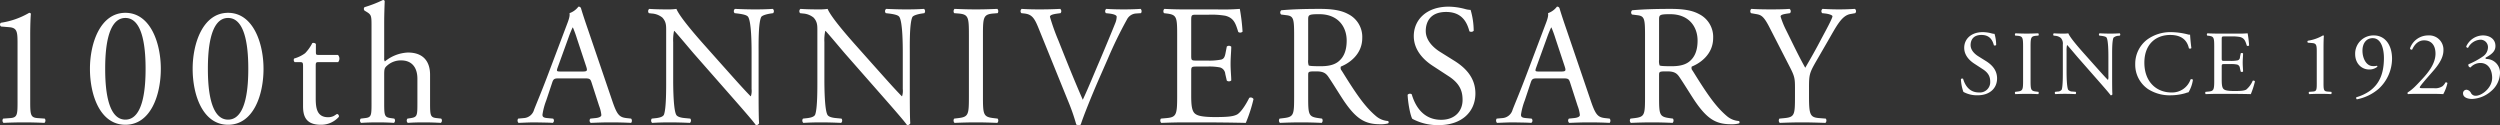
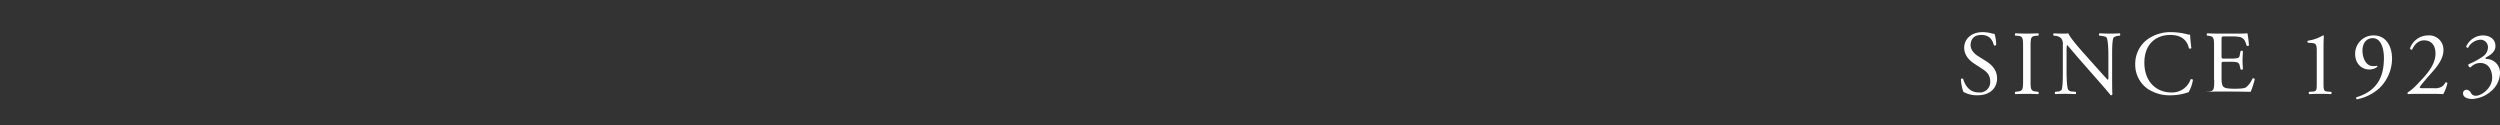
<svg xmlns="http://www.w3.org/2000/svg" id="logo_100th_text.svg" width="876.32" height="43.844" viewBox="0 0 876.32 43.844">
  <rect x="0" y="0" width="876.32" height="43.844" fill="#333333" stroke="none" />
  <defs>
    <style>
      .cls-1 {
        fill: #fff;
        fill-rule: evenodd;
      }
    </style>
  </defs>
-   <path id="_100th_ANNIVERSARY" data-name="100th ANNIVERSARY" class="cls-1" d="M1354.49,115.729c0,4.62-.06,5.64-2.58,5.82l-2.46.18a1.1,1.1,0,0,0,.12,1.5c2.34-.12,5.04-0.18,7.2-0.18,2.1,0,4.8.06,7.14,0.18a1.1,1.1,0,0,0,.12-1.5l-2.52-.18c-2.46-.18-2.58-1.2-2.58-5.82V92.45c0-3.42.12-6.42,0.24-7.5a0.738,0.738,0,0,0-.6-0.3,27.674,27.674,0,0,1-9.9,3.48,0.786,0.786,0,0,0,.06,1.32l2.88,0.24c2.7,0.24,2.88,1.56,2.88,5.64v20.4Zm37.8-31.079c-8.76,0-12.42,10.56-12.42,19.619,0,9.42,3.66,19.62,12.42,19.62s12.42-10.2,12.42-19.62C1404.71,95.21,1401.05,84.65,1392.29,84.65Zm0,1.8c6.6,0,7.08,12.179,7.08,17.819s-0.48,17.82-7.08,17.82-7.08-12.18-7.08-17.82S1385.69,86.45,1392.29,86.45Zm36-1.8c-8.76,0-12.42,10.56-12.42,19.619,0,9.42,3.66,19.62,12.42,19.62s12.42-10.2,12.42-19.62C1440.71,95.21,1437.05,84.65,1428.29,84.65Zm0,1.8c6.6,0,7.08,12.179,7.08,17.819s-0.48,17.82-7.08,17.82-7.08-12.18-7.08-17.82S1421.69,86.45,1428.29,86.45Zm38.58,15.479a1.917,1.917,0,0,0-.06-2.52h-6.66c-1.02,0-1.08-.06-1.08-1.14v-2.7a1.137,1.137,0,0,0-1.26-.3,14.852,14.852,0,0,1-2.52,3.54,11.915,11.915,0,0,1-3.84,1.859,1,1,0,0,0,.18,1.26h1.68c1.2,0,1.26.12,1.26,1.74v13.74c0,3.6,1.08,6.48,6.24,6.48a8.308,8.308,0,0,0,6.3-2.76,0.8,0.8,0,0,0-.6-1.02c-0.18,0-.96.66-1.5,0.84a4.581,4.581,0,0,1-1.62.3c-3.96,0-4.38-3.18-4.38-6.66v-11.22c0-1.26.06-1.44,1.08-1.44h6.78Zm11.7,14.4c0,4.32-.06,4.98-2.28,5.22l-1.5.18a1.05,1.05,0,0,0,.12,1.5c1.92-.12,3.72-0.18,5.88-0.18,2.1,0,3.84.06,5.64,0.18a1.054,1.054,0,0,0,.12-1.5l-1.26-.18c-2.16-.3-2.28-0.9-2.28-5.22v-10.08c0-2.1.18-2.4,1.26-3.3a7.182,7.182,0,0,1,4.68-1.62c3.84,0,5.7,2.58,5.7,6.42v8.58c0,4.32-.06,4.86-2.28,5.22l-1.2.18a1.05,1.05,0,0,0,.12,1.5c1.62-.12,3.42-0.18,5.58-0.18,2.1,0,3.84.06,6,.18a1.05,1.05,0,0,0,.12-1.5l-1.62-.18c-2.16-.24-2.28-0.9-2.28-5.22v-10.02c0-4.2-2.04-7.739-7.74-7.739a13.629,13.629,0,0,0-8.1,3.119,1.678,1.678,0,0,1-.24-1.14V87.95c0-2.64.12-5.64,0.18-7.44a0.66,0.66,0,0,0-.6-0.36,42.582,42.582,0,0,1-6.48,2.52,0.912,0.912,0,0,0,0,1.2l0.6,0.36c1.8,1.08,1.86,1.44,1.86,4.98v27.119Zm79.78,0.96a12.3,12.3,0,0,1,.78,3.18c0,0.6-.84.96-2.1,1.08l-1.74.18a1.006,1.006,0,0,0,.12,1.5c1.74-.06,4.02-0.18,6.9-0.18,2.7,0,4.8.06,7.26,0.18a1.176,1.176,0,0,0,0-1.5l-1.62-.18c-2.58-.3-3.36-1.2-5.1-6.36l-8.22-24.119c-0.9-2.64-1.86-5.4-2.64-8.04a0.85,0.85,0,0,0-.9-0.54,6.728,6.728,0,0,1-3.12,2.28c0.18,0.96-.18,2.1-1.02,4.26l-6.12,16.2c-2.52,6.72-4.2,10.62-5.28,13.38a3.989,3.989,0,0,1-3.6,2.94l-1.98.18a1.18,1.18,0,0,0,.12,1.5c1.62-.06,3.78-0.18,5.76-0.18,2.82,0.06,4.68.06,6.24,0.18a0.965,0.965,0,0,0,.12-1.5l-1.98-.18c-1.44-.12-1.74-0.48-1.74-1.2a22.937,22.937,0,0,1,1.32-4.98l2.1-6.3c0.42-1.26.78-1.44,2.28-1.44h9.06c1.8,0,2.04.18,2.46,1.5ZM1547.61,93.35a36.568,36.568,0,0,1,1.44-3.54h0.12a39.532,39.532,0,0,1,1.38,3.78l3.24,9.779c0.54,1.62.42,1.86-1.32,1.86h-7.38c-1.68,0-1.74-.06-1.26-1.44Zm66.64,5.16c0-2.76-.12-10.2.9-12.359,0.24-.48,1.44-0.96,3.36-1.26l0.84-.12a1.054,1.054,0,0,0-.12-1.5c-2.04.12-3.6,0.18-6.18,0.18-2.28,0-4.32-.06-7.08-0.18a1,1,0,0,0-.12,1.5l1.02,0.12c2.4,0.3,3.36.66,3.72,1.2,1.14,1.8,1.2,9.6,1.2,12.42v12.84a6.051,6.051,0,0,1-.24,2.52h-0.12c-2.82-2.88-5.76-6.24-9.9-10.86l-5.82-6.539c-1.98-2.22-9.06-10.14-10.26-13.2a19.4,19.4,0,0,1-2.76.18c-1.08,0-4.26,0-6.78-.18a1.049,1.049,0,0,0-.12,1.5l1.02,0.12a6.509,6.509,0,0,1,3.72,1.44c1.26,1.38,1.32,2.64,1.32,4.32v17.339c0,2.88.06,10.2-.78,12.36-0.3.66-1.26,1.02-2.64,1.2l-1.62.18a1.112,1.112,0,0,0,.12,1.5c2.1-.12,3.72-0.18,6.24-0.18,2.22,0,4.32.06,7.02,0.18a1.1,1.1,0,0,0,.12-1.5l-1.86-.18c-1.5-.12-2.7-0.48-3.06-1.14-1.02-1.8-1.08-9.6-1.08-12.42V94.91a15.245,15.245,0,0,1,.3-3.9h0.12c1.26,1.32,5.34,6.24,6.96,8.1l13.92,15.84c5.22,5.94,6.96,8.04,7.68,9.059a1.081,1.081,0,0,0,1.14-.659c-0.18-1.56-.18-8.7-0.18-10.5V98.51Zm53,0c0-2.76-.12-10.2.9-12.359,0.24-.48,1.44-0.96,3.36-1.26l0.84-.12a1.054,1.054,0,0,0-.12-1.5c-2.04.12-3.6,0.18-6.18,0.18-2.28,0-4.32-.06-7.08-0.18a1,1,0,0,0-.12,1.5l1.02,0.12c2.4,0.3,3.36.66,3.72,1.2,1.14,1.8,1.2,9.6,1.2,12.42v12.84a6.051,6.051,0,0,1-.24,2.52h-0.12c-2.82-2.88-5.76-6.24-9.9-10.86l-5.82-6.539c-1.98-2.22-9.06-10.14-10.26-13.2a19.4,19.4,0,0,1-2.76.18c-1.08,0-4.26,0-6.78-.18a1.049,1.049,0,0,0-.12,1.5l1.02,0.12a6.509,6.509,0,0,1,3.72,1.44c1.26,1.38,1.32,2.64,1.32,4.32v17.339c0,2.88.06,10.2-.78,12.36-0.3.66-1.26,1.02-2.64,1.2l-1.62.18a1.112,1.112,0,0,0,.12,1.5c2.1-.12,3.72-0.18,6.24-0.18,2.22,0,4.32.06,7.02,0.18a1.1,1.1,0,0,0,.12-1.5l-1.86-.18c-1.5-.12-2.7-0.48-3.06-1.14-1.02-1.8-1.08-9.6-1.08-12.42V94.91a15.245,15.245,0,0,1,.3-3.9h0.12c1.26,1.32,5.34,6.24,6.96,8.1l13.92,15.84c5.22,5.94,6.96,8.04,7.68,9.059a1.081,1.081,0,0,0,1.14-.659c-0.18-1.56-.18-8.7-0.18-10.5V98.51Zm20.72,15.42c0,6.36-.12,7.2-3.66,7.62l-1.5.18a1.165,1.165,0,0,0,.12,1.5c3-.12,5.04-0.18,7.56-0.18,2.4,0,4.44.06,7.44,0.18a1.18,1.18,0,0,0,.12-1.5l-1.5-.18c-3.54-.42-3.66-1.26-3.66-7.62V92.57c0-6.36.12-7.38,3.66-7.68l1.5-.12a1.18,1.18,0,0,0-.12-1.5c-3,.12-5.04.18-7.44,0.18-2.52,0-4.56-.06-7.56-0.18a1.18,1.18,0,0,0-.12,1.5l1.5,0.12c3.54,0.3,3.66,1.32,3.66,7.68v21.359Zm34.88,1.92a69.91,69.91,0,0,1,2.76,7.98,2.426,2.426,0,0,0,.9.179,1.217,1.217,0,0,0,.66-0.179c1.02-3.18,3.84-10.14,6.24-15.66l3.24-7.38a144.811,144.811,0,0,1,6.72-13.8,3.833,3.833,0,0,1,3.12-2.1l1.8-.12a1.18,1.18,0,0,0-.12-1.5c-1.98.12-3.84,0.18-5.82,0.18-2.28,0-4.56-.06-6.24-0.18a1.049,1.049,0,0,0-.12,1.5l1.08,0.12c2.1,0.24,2.7.72,2.7,1.14a6.378,6.378,0,0,1-.54,2.34c-1.02,2.58-3.84,9.36-5.58,13.439-1.38,3.18-3.9,9.36-5.76,13.32-3-6.84-5.76-13.74-8.52-20.7a75.145,75.145,0,0,1-3-8.4c0.06-.48.54-0.84,2.82-1.14l0.9-.12a1.049,1.049,0,0,0-.12-1.5c-2.52.12-4.62,0.18-7.26,0.18-2.58,0-4.5-.06-6.24-0.18a1.006,1.006,0,0,0-.12,1.5l1.08,0.12c2.58,0.3,3.48,1.56,4.86,4.92Zm38.12-1.8c0,6.3-.3,7.2-3.72,7.5l-1.98.18a1.165,1.165,0,0,0,.12,1.5c3.54-.12,5.58-0.18,8.16-0.18h5.4c5.34,0,10.68.06,16.08,0.18a52.286,52.286,0,0,0,2.7-8.34,1.1,1.1,0,0,0-1.5-.42c-1.56,3.12-3.18,5.22-4.26,5.82-1.32.66-3.06,0.9-7.68,0.9-5.28,0-6.54-.66-7.26-1.38-0.96-1.02-1.14-3.06-1.14-6.24v-8.46c0-1.56.18-1.62,1.98-1.62h3.48a20.069,20.069,0,0,1,4.62.3,2.565,2.565,0,0,1,1.86,2.28l0.54,2.34a1.186,1.186,0,0,0,1.56-.06c0-1.32-.24-3.6-0.24-5.76,0-2.28.24-4.619,0.24-6.059a1.186,1.186,0,0,0-1.56-.06l-0.48,2.46c-0.3,1.5-.72,1.859-1.44,2.1a22.256,22.256,0,0,1-5.1.36h-3.48c-1.8,0-1.98,0-1.98-1.679v-12c0-2.28,0-2.4,1.8-2.4h4.32a28.644,28.644,0,0,1,5.82.36c3.12,0.78,3.66,2.88,4.56,5.7a1.18,1.18,0,0,0,1.5-.12,67.408,67.408,0,0,0-.96-7.98,80.579,80.579,0,0,1-8.1.18h-11.28c-2.46,0-4.5-.06-7.08-0.18a1.18,1.18,0,0,0-.12,1.5l0.96,0.12c3.54,0.42,3.66,1.32,3.66,7.56v21.6Zm41,0c0,6.3-.12,7.08-3.6,7.5l-1.5.18a1.156,1.156,0,0,0,.12,1.5c2.82-.12,4.98-0.18,7.5-0.18,2.4,0,4.44.06,7.14,0.18a1.173,1.173,0,0,0,.12-1.5l-1.26-.18c-3.48-.48-3.6-1.2-3.6-7.5v-7.56c0-1.26.12-1.32,2.82-1.32,2.4,0,3.36.6,4.26,1.92,1.86,2.7,4.32,6.84,5.88,9.06,4.26,6.06,7.32,7.56,12.42,7.56a9.339,9.339,0,0,0,2.64-.3,0.5,0.5,0,0,0-.06-0.84,7.181,7.181,0,0,1-4.14-1.68c-4.08-3.42-7.26-8.22-12.06-15.96a1.371,1.371,0,0,1-.3-1.44c3-1.2,7.5-4.32,7.5-10.019a8.94,8.94,0,0,0-4.98-8.4c-2.76-1.5-6.3-1.8-10.02-1.8-5.88,0-10.02.18-13.38,0.48a1,1,0,0,0-.06,1.5l1.92,0.24c2.46,0.3,2.64,1.32,2.64,7.02v21.539Zm4.92-27c0-1.68.18-1.92,3.9-1.92,6.66,0,9.6,4.5,9.6,9.24,0,4.08-1.38,6.179-3,7.439-1.74,1.32-4.02,1.56-6.18,1.56-3.06,0-3.96-.12-4.14-0.3a4.725,4.725,0,0,1-.18-1.98V87.05Zm58.62,25.859c0-5.7-3.72-9.18-7.5-11.52l-4.8-3c-2.22-1.38-5.1-3.9-5.1-7.38,0-2.76,1.26-6.66,7.14-6.66,5.76,0,7.38,3.9,8.16,6.78a1.189,1.189,0,0,0,1.5-.18,26.243,26.243,0,0,0-1.08-7.32,8.067,8.067,0,0,1-2.1-.36,23.192,23.192,0,0,0-5.58-.78c-7.8,0-12.24,4.62-12.24,10.32,0,4.92,3.48,8.339,6.48,10.319l5.7,3.72c4.38,2.82,4.92,5.76,4.92,8.4,0,3.6-2.46,6.9-7.5,6.9-6.96,0-9.42-5.88-10.32-8.94a1.055,1.055,0,0,0-1.44.18c0.12,2.82.9,7.08,1.62,8.4a18.73,18.73,0,0,0,9.36,2.219C1860.53,124.008,1865.51,119.509,1865.51,112.909Zm35.84,4.38a12.3,12.3,0,0,1,.78,3.18c0,0.6-.84.96-2.1,1.08l-1.74.18a1.006,1.006,0,0,0,.12,1.5c1.74-.06,4.02-0.18,6.9-0.18,2.7,0,4.8.06,7.26,0.18a1.176,1.176,0,0,0,0-1.5l-1.62-.18c-2.58-.3-3.36-1.2-5.1-6.36l-8.22-24.119c-0.9-2.64-1.86-5.4-2.64-8.04a0.85,0.85,0,0,0-.9-0.54,6.728,6.728,0,0,1-3.12,2.28c0.18,0.96-.18,2.1-1.02,4.26l-6.12,16.2c-2.52,6.72-4.2,10.62-5.28,13.38a3.989,3.989,0,0,1-3.6,2.94l-1.98.18a1.18,1.18,0,0,0,.12,1.5c1.62-.06,3.78-0.18,5.76-0.18,2.82,0.06,4.68.06,6.24,0.18a0.965,0.965,0,0,0,.12-1.5l-1.98-.18c-1.44-.12-1.74-0.48-1.74-1.2a22.937,22.937,0,0,1,1.32-4.98l2.1-6.3c0.42-1.26.78-1.44,2.28-1.44h9.06c1.8,0,2.04.18,2.46,1.5ZM1890.61,93.35a36.568,36.568,0,0,1,1.44-3.54h0.12a39.532,39.532,0,0,1,1.38,3.78l3.24,9.779c0.54,1.62.42,1.86-1.32,1.86h-7.38c-1.68,0-1.74-.06-1.26-1.44Zm34.36,20.7c0,6.3-.12,7.08-3.6,7.5l-1.5.18a1.156,1.156,0,0,0,.12,1.5c2.82-.12,4.98-0.18,7.5-0.18,2.4,0,4.44.06,7.14,0.18a1.173,1.173,0,0,0,.12-1.5l-1.26-.18c-3.48-.48-3.6-1.2-3.6-7.5v-7.56c0-1.26.12-1.32,2.82-1.32,2.4,0,3.36.6,4.26,1.92,1.86,2.7,4.32,6.84,5.88,9.06,4.26,6.06,7.32,7.56,12.42,7.56a9.339,9.339,0,0,0,2.64-.3,0.5,0.5,0,0,0-.06-0.84,7.181,7.181,0,0,1-4.14-1.68c-4.08-3.42-7.26-8.22-12.06-15.96a1.371,1.371,0,0,1-.3-1.44c3-1.2,7.5-4.32,7.5-10.019a8.94,8.94,0,0,0-4.98-8.4c-2.76-1.5-6.3-1.8-10.02-1.8-5.88,0-10.02.18-13.38,0.48a1,1,0,0,0-.06,1.5l1.92,0.24c2.46,0.3,2.64,1.32,2.64,7.02v21.539Zm4.92-27c0-1.68.18-1.92,3.9-1.92,6.66,0,9.6,4.5,9.6,9.24,0,4.08-1.38,6.179-3,7.439-1.74,1.32-4.02,1.56-6.18,1.56-3.06,0-3.96-.12-4.14-0.3a4.725,4.725,0,0,1-.18-1.98V87.05Zm52.56,23.759c0-4.62.18-5.16,2.82-9.72l3.78-6.539c3-5.16,4.8-8.94,7.92-9.48l1.68-.3a1.006,1.006,0,0,0-.12-1.5c-2.04.12-3.72,0.18-5.58,0.18s-3.6-.06-5.76-0.18a1,1,0,0,0-.12,1.5l1.08,0.12c1.44,0.18,2.52.6,2.52,0.96,0,0.72-2.22,4.8-3.9,7.92-1.8,3.48-3.78,6.959-5.64,10.139-2.34-4.14-4.56-8.879-6.78-13.319a29.752,29.752,0,0,1-1.86-4.62c0-.48.42-0.78,2.52-1.08l0.78-.12a1,1,0,0,0-.18-1.5c-1.5.12-3.66,0.18-6.42,0.18-2.88,0-5.04-.06-6.96-0.18a1.1,1.1,0,0,0-.12,1.5l1.68,0.3c1.8,0.3,2.7.6,4.74,4.56l7.08,13.8c1.74,3.36,1.92,4.14,1.92,7.44v3.06c0,6.42-.12,7.26-3.6,7.62l-1.86.18a1.165,1.165,0,0,0,.12,1.5c3.18-.12,5.34-0.18,7.86-0.18,2.4,0,4.44.06,8.16,0.18a1.165,1.165,0,0,0,.12-1.5l-2.28-.18c-3.24-.24-3.6-1.2-3.6-7.62v-3.12Z" transform="translate(-1348.34 -80.156)" />
-   <path id="SINCE_1923" data-name="SINCE 1923" class="cls-1" d="M2048.37,107.641c0-3.04-1.98-4.9-4-6.144l-2.56-1.6c-1.18-.736-2.72-2.08-2.72-3.936,0-1.472.68-3.552,3.81-3.552,3.07,0,3.94,2.08,4.35,3.616a0.633,0.633,0,0,0,.8-0.1,13.944,13.944,0,0,0-.57-3.9,4.235,4.235,0,0,1-1.12-.192,12.4,12.4,0,0,0-2.98-.416c-4.16,0-6.53,2.464-6.53,5.5,0,2.624,1.86,4.447,3.46,5.5l3.04,1.984c2.34,1.5,2.62,3.072,2.62,4.48a3.633,3.633,0,0,1-4,3.68c-3.71,0-5.02-3.136-5.5-4.768a0.565,0.565,0,0,0-.77.1,14.757,14.757,0,0,0,.87,4.48,9.946,9.946,0,0,0,4.99,1.183C2045.72,113.56,2048.37,111.161,2048.37,107.641Zm9.12,0.544c0,3.392-.07,3.84-1.96,4.064l-0.8.1a0.627,0.627,0,0,0,.07.8c1.6-.064,2.69-0.1,4.03-0.1,1.28,0,2.37.032,3.97,0.1a0.634,0.634,0,0,0,.06-0.8l-0.8-.1c-1.89-.224-1.95-0.672-1.95-4.064V96.794c0-3.392.06-3.936,1.95-4.1l0.8-.064a0.634,0.634,0,0,0-.06-0.8c-1.6.064-2.69,0.1-3.97,0.1-1.34,0-2.43-.032-4.03-0.1a0.635,0.635,0,0,0-.07.8l0.8,0.064c1.89,0.16,1.96.7,1.96,4.1v11.391Zm31.21-8.224c0-1.472-.06-5.44.48-6.591a2.82,2.82,0,0,1,1.79-.672l0.45-.064a0.569,0.569,0,0,0-.06-0.8c-1.09.064-1.92,0.1-3.3,0.1-1.21,0-2.3-.032-3.77-0.1a0.532,0.532,0,0,0-.07.8l0.55,0.064c1.28,0.16,1.79.352,1.98,0.64,0.61,0.96.64,5.12,0.64,6.624v6.847a3.181,3.181,0,0,1-.13,1.344h-0.06c-1.51-1.536-3.07-3.328-5.28-5.792l-3.11-3.487c-1.05-1.184-4.83-5.408-5.47-7.039a10.267,10.267,0,0,1-1.47.1c-0.58,0-2.27,0-3.62-.1a0.566,0.566,0,0,0-.06.8l0.54,0.064a3.49,3.49,0,0,1,1.99.768,2.939,2.939,0,0,1,.7,2.3v9.247c0,1.536.03,5.44-.41,6.592a1.732,1.732,0,0,1-1.41.64l-0.87.1a0.589,0.589,0,0,0,.07.8c1.12-.064,1.98-0.1,3.33-0.1,1.18,0,2.3.032,3.74,0.1a0.582,0.582,0,0,0,.06-0.8l-0.99-.1a2.1,2.1,0,0,1-1.63-.608c-0.54-.96-0.58-5.12-0.58-6.624V98.042a8.521,8.521,0,0,1,.16-2.08h0.07c0.67,0.7,2.85,3.328,3.71,4.319l7.42,8.448c2.79,3.168,3.71,4.288,4.1,4.831a0.586,0.586,0,0,0,.61-0.351c-0.1-.832-0.1-4.64-0.1-5.6V99.962Zm8.1,2.656a10.313,10.313,0,0,0,4.54,8.8,14.032,14.032,0,0,0,7.97,2.143,18.932,18.932,0,0,0,5.06-.735,6.385,6.385,0,0,1,1.11-.32,11.946,11.946,0,0,0,1.54-4.384,0.671,0.671,0,0,0-.83-0.128,6.827,6.827,0,0,1-6.69,4.576c-5.25,0-9.5-3.712-9.5-10.432,0-6.623,4.16-9.727,9.05-9.727,4.64,0,6.08,2.5,6.56,4.672a0.682,0.682,0,0,0,.87-0.064c-0.26-1.952-.42-3.968-0.45-4.7a2.444,2.444,0,0,1-.9-0.128,24.617,24.617,0,0,0-5.66-.768,13.794,13.794,0,0,0-8.64,2.72A10.633,10.633,0,0,0,2096.8,102.617Zm27.69,5.632c0,3.36-.16,3.84-1.99,4l-1.05.1a0.614,0.614,0,0,0,.06.8c1.89-.064,2.98-0.1,4.35-0.1h2.88c2.85,0,5.7.032,8.58,0.1a29.153,29.153,0,0,0,1.44-4.448,0.59,0.59,0,0,0-.8-0.224,8.078,8.078,0,0,1-2.27,3.1c-0.71.352-1.64,0.48-4.1,0.48-2.82,0-3.49-.352-3.87-0.736-0.51-.544-0.61-1.632-0.61-3.328v-4.512c0-.832.1-0.864,1.06-0.864h1.85a10.766,10.766,0,0,1,2.47.16,1.369,1.369,0,0,1,.99,1.216l0.29,1.248a0.63,0.63,0,0,0,.83-0.032c0-.7-0.13-1.92-0.13-3.072,0-1.216.13-2.463,0.13-3.231a0.63,0.63,0,0,0-.83-0.032l-0.26,1.311a1.139,1.139,0,0,1-.77,1.12,11.809,11.809,0,0,1-2.72.192h-1.85c-0.96,0-1.06,0-1.06-.9V94.2c0-1.216,0-1.28.96-1.28h2.3a15.32,15.32,0,0,1,3.11.192c1.66,0.416,1.95,1.536,2.43,3.04a0.63,0.63,0,0,0,.8-0.064,36.908,36.908,0,0,0-.51-4.256,43,43,0,0,1-4.32.1h-6.02c-1.31,0-2.4-.032-3.77-0.1a0.623,0.623,0,0,0-.07.8l0.51,0.064c1.89,0.224,1.96.7,1.96,4.032v11.519Zm35.94,0.9c0,2.464-.03,3.008-1.38,3.1l-1.31.1a0.583,0.583,0,0,0,.07.8c1.24-.064,2.68-0.1,3.84-0.1,1.12,0,2.56.032,3.8,0.1a0.583,0.583,0,0,0,.07-0.8l-1.35-.1c-1.31-.1-1.37-0.64-1.37-3.1V96.73c0-1.824.06-3.424,0.13-4a0.415,0.415,0,0,0-.32-0.16,14.888,14.888,0,0,1-5.28,1.856,0.416,0.416,0,0,0,.03.7l1.53,0.128c1.44,0.128,1.54.832,1.54,3.008v10.879Zm19.61-15.615c3.1,0,3.93,4.032,3.93,6.943,0,6.048-1.98,9.344-4.92,11.52a15.6,15.6,0,0,1-4.74,2.239,0.543,0.543,0,0,0,.19.736,16.5,16.5,0,0,0,7.62-3.679,14.431,14.431,0,0,0,4.7-10.56c0-4.7-2.37-8.159-6.37-8.159a6.389,6.389,0,0,0-6.56,6.528c0,3.328,2.28,5.407,4.87,5.407a4.419,4.419,0,0,0,2.88-.928,0.3,0.3,0,0,0-.1-0.384,4.794,4.794,0,0,1-1.41.128c-2.43,0-3.68-2.88-3.68-5.375C2176.45,95.1,2177.99,93.53,2180.04,93.53Zm17.49,17.535c-0.83,0-.99-0.064-0.99-0.288,0-.192.29-0.7,2.91-3.712l1.96-2.24c2.49-2.88,3.42-5.056,3.42-7.039a4.972,4.972,0,0,0-5.28-5.216,6.729,6.729,0,0,0-6.43,4.512,0.517,0.517,0,0,0,.77.416c0.86-1.888,2.24-3.2,4.16-3.2,2.59,0,4,1.76,4,4.672,0,3.423-2.47,6.527-4.58,8.8-2.37,2.56-3.42,3.648-4.9,4.608a0.715,0.715,0,0,0-.35.352,0.451,0.451,0,0,0,.23.416c0.7-.064,1.76-0.1,3.55-0.1h4.64c1.47,0,2.81.032,4.13,0.1a14.418,14.418,0,0,0,1.47-3.9,0.65,0.65,0,0,0-.71-0.192,4.2,4.2,0,0,1-1.02,1.312,4.532,4.532,0,0,1-3.01.7h-3.97Zm17.34,3.775a10.823,10.823,0,0,0,6.69-2.751,8.534,8.534,0,0,0,3.1-6.336,4.8,4.8,0,0,0-4.64-4.928c-0.38-.032-0.54-0.16-0.38-0.48,2.91-1.535,3.42-2.783,3.42-4.1,0-2.272-1.82-3.68-4.45-3.68a6.539,6.539,0,0,0-5.79,3.872,0.528,0.528,0,0,0,.67.448,5.142,5.142,0,0,1,4.32-2.816,2.6,2.6,0,0,1,2.63,2.752,3.949,3.949,0,0,1-1.7,3.072,26.947,26.947,0,0,1-5.12,2.784,0.824,0.824,0,0,0,.71,1.12,4.621,4.621,0,0,1,3.45-1.568c2.79,0,4.13,2.4,4.13,5.216,0,3.552-3.65,6.271-5.73,6.271a1.784,1.784,0,0,1-1.69-.959,2,2,0,0,0-1.54-1.152,1.229,1.229,0,0,0-1.25,1.248C2211.7,114.36,2213.43,114.84,2214.87,114.84Z" transform="translate(-1348.34 -80.156)" />
+   <path id="SINCE_1923" data-name="SINCE 1923" class="cls-1" d="M2048.37,107.641c0-3.04-1.98-4.9-4-6.144l-2.56-1.6c-1.18-.736-2.72-2.08-2.72-3.936,0-1.472.68-3.552,3.81-3.552,3.07,0,3.94,2.08,4.35,3.616a0.633,0.633,0,0,0,.8-0.1,13.944,13.944,0,0,0-.57-3.9,4.235,4.235,0,0,1-1.12-.192,12.4,12.4,0,0,0-2.98-.416c-4.16,0-6.53,2.464-6.53,5.5,0,2.624,1.86,4.447,3.46,5.5l3.04,1.984c2.34,1.5,2.62,3.072,2.62,4.48a3.633,3.633,0,0,1-4,3.68c-3.71,0-5.02-3.136-5.5-4.768a0.565,0.565,0,0,0-.77.1,14.757,14.757,0,0,0,.87,4.48,9.946,9.946,0,0,0,4.99,1.183C2045.72,113.56,2048.37,111.161,2048.37,107.641Zm9.12,0.544c0,3.392-.07,3.84-1.96,4.064l-0.8.1a0.627,0.627,0,0,0,.07.8c1.6-.064,2.69-0.1,4.03-0.1,1.28,0,2.37.032,3.97,0.1a0.634,0.634,0,0,0,.06-0.8l-0.8-.1c-1.89-.224-1.95-0.672-1.95-4.064V96.794c0-3.392.06-3.936,1.95-4.1l0.8-.064a0.634,0.634,0,0,0-.06-0.8c-1.6.064-2.69,0.1-3.97,0.1-1.34,0-2.43-.032-4.03-0.1a0.635,0.635,0,0,0-.07.8l0.8,0.064c1.89,0.16,1.96.7,1.96,4.1v11.391Zm31.21-8.224c0-1.472-.06-5.44.48-6.591a2.82,2.82,0,0,1,1.79-.672l0.45-.064a0.569,0.569,0,0,0-.06-0.8c-1.09.064-1.92,0.1-3.3,0.1-1.21,0-2.3-.032-3.77-0.1a0.532,0.532,0,0,0-.07.8l0.55,0.064c1.28,0.16,1.79.352,1.98,0.64,0.61,0.96.64,5.12,0.64,6.624v6.847a3.181,3.181,0,0,1-.13,1.344h-0.06c-1.51-1.536-3.07-3.328-5.28-5.792l-3.11-3.487c-1.05-1.184-4.83-5.408-5.47-7.039a10.267,10.267,0,0,1-1.47.1c-0.58,0-2.27,0-3.62-.1a0.566,0.566,0,0,0-.06.8l0.54,0.064a3.49,3.49,0,0,1,1.99.768,2.939,2.939,0,0,1,.7,2.3v9.247c0,1.536.03,5.44-.41,6.592a1.732,1.732,0,0,1-1.41.64l-0.87.1a0.589,0.589,0,0,0,.07.8c1.12-.064,1.98-0.1,3.33-0.1,1.18,0,2.3.032,3.74,0.1a0.582,0.582,0,0,0,.06-0.8l-0.99-.1a2.1,2.1,0,0,1-1.63-.608c-0.54-.96-0.58-5.12-0.58-6.624V98.042a8.521,8.521,0,0,1,.16-2.08h0.07c0.67,0.7,2.85,3.328,3.71,4.319l7.42,8.448c2.79,3.168,3.71,4.288,4.1,4.831a0.586,0.586,0,0,0,.61-0.351c-0.1-.832-0.1-4.64-0.1-5.6V99.962Zm8.1,2.656a10.313,10.313,0,0,0,4.54,8.8,14.032,14.032,0,0,0,7.97,2.143,18.932,18.932,0,0,0,5.06-.735,6.385,6.385,0,0,1,1.11-.32,11.946,11.946,0,0,0,1.54-4.384,0.671,0.671,0,0,0-.83-0.128,6.827,6.827,0,0,1-6.69,4.576c-5.25,0-9.5-3.712-9.5-10.432,0-6.623,4.16-9.727,9.05-9.727,4.64,0,6.08,2.5,6.56,4.672a0.682,0.682,0,0,0,.87-0.064c-0.26-1.952-.42-3.968-0.45-4.7a2.444,2.444,0,0,1-.9-0.128,24.617,24.617,0,0,0-5.66-.768,13.794,13.794,0,0,0-8.64,2.72A10.633,10.633,0,0,0,2096.8,102.617Zm27.69,5.632c0,3.36-.16,3.84-1.99,4l-1.05.1c1.89-.064,2.98-0.1,4.35-0.1h2.88c2.85,0,5.7.032,8.58,0.1a29.153,29.153,0,0,0,1.44-4.448,0.59,0.59,0,0,0-.8-0.224,8.078,8.078,0,0,1-2.27,3.1c-0.71.352-1.64,0.48-4.1,0.48-2.82,0-3.49-.352-3.87-0.736-0.51-.544-0.61-1.632-0.61-3.328v-4.512c0-.832.1-0.864,1.06-0.864h1.85a10.766,10.766,0,0,1,2.47.16,1.369,1.369,0,0,1,.99,1.216l0.29,1.248a0.63,0.63,0,0,0,.83-0.032c0-.7-0.13-1.92-0.13-3.072,0-1.216.13-2.463,0.13-3.231a0.63,0.63,0,0,0-.83-0.032l-0.26,1.311a1.139,1.139,0,0,1-.77,1.12,11.809,11.809,0,0,1-2.72.192h-1.85c-0.96,0-1.06,0-1.06-.9V94.2c0-1.216,0-1.28.96-1.28h2.3a15.32,15.32,0,0,1,3.11.192c1.66,0.416,1.95,1.536,2.43,3.04a0.63,0.63,0,0,0,.8-0.064,36.908,36.908,0,0,0-.51-4.256,43,43,0,0,1-4.32.1h-6.02c-1.31,0-2.4-.032-3.77-0.1a0.623,0.623,0,0,0-.07.8l0.51,0.064c1.89,0.224,1.96.7,1.96,4.032v11.519Zm35.94,0.9c0,2.464-.03,3.008-1.38,3.1l-1.31.1a0.583,0.583,0,0,0,.07.8c1.24-.064,2.68-0.1,3.84-0.1,1.12,0,2.56.032,3.8,0.1a0.583,0.583,0,0,0,.07-0.8l-1.35-.1c-1.31-.1-1.37-0.64-1.37-3.1V96.73c0-1.824.06-3.424,0.13-4a0.415,0.415,0,0,0-.32-0.16,14.888,14.888,0,0,1-5.28,1.856,0.416,0.416,0,0,0,.03.7l1.53,0.128c1.44,0.128,1.54.832,1.54,3.008v10.879Zm19.61-15.615c3.1,0,3.93,4.032,3.93,6.943,0,6.048-1.98,9.344-4.92,11.52a15.6,15.6,0,0,1-4.74,2.239,0.543,0.543,0,0,0,.19.736,16.5,16.5,0,0,0,7.62-3.679,14.431,14.431,0,0,0,4.7-10.56c0-4.7-2.37-8.159-6.37-8.159a6.389,6.389,0,0,0-6.56,6.528c0,3.328,2.28,5.407,4.87,5.407a4.419,4.419,0,0,0,2.88-.928,0.3,0.3,0,0,0-.1-0.384,4.794,4.794,0,0,1-1.41.128c-2.43,0-3.68-2.88-3.68-5.375C2176.45,95.1,2177.99,93.53,2180.04,93.53Zm17.49,17.535c-0.83,0-.99-0.064-0.99-0.288,0-.192.29-0.7,2.91-3.712l1.96-2.24c2.49-2.88,3.42-5.056,3.42-7.039a4.972,4.972,0,0,0-5.28-5.216,6.729,6.729,0,0,0-6.43,4.512,0.517,0.517,0,0,0,.77.416c0.86-1.888,2.24-3.2,4.16-3.2,2.59,0,4,1.76,4,4.672,0,3.423-2.47,6.527-4.58,8.8-2.37,2.56-3.42,3.648-4.9,4.608a0.715,0.715,0,0,0-.35.352,0.451,0.451,0,0,0,.23.416c0.7-.064,1.76-0.1,3.55-0.1h4.64c1.47,0,2.81.032,4.13,0.1a14.418,14.418,0,0,0,1.47-3.9,0.65,0.65,0,0,0-.71-0.192,4.2,4.2,0,0,1-1.02,1.312,4.532,4.532,0,0,1-3.01.7h-3.97Zm17.34,3.775a10.823,10.823,0,0,0,6.69-2.751,8.534,8.534,0,0,0,3.1-6.336,4.8,4.8,0,0,0-4.64-4.928c-0.38-.032-0.54-0.16-0.38-0.48,2.91-1.535,3.42-2.783,3.42-4.1,0-2.272-1.82-3.68-4.45-3.68a6.539,6.539,0,0,0-5.79,3.872,0.528,0.528,0,0,0,.67.448,5.142,5.142,0,0,1,4.32-2.816,2.6,2.6,0,0,1,2.63,2.752,3.949,3.949,0,0,1-1.7,3.072,26.947,26.947,0,0,1-5.12,2.784,0.824,0.824,0,0,0,.71,1.12,4.621,4.621,0,0,1,3.45-1.568c2.79,0,4.13,2.4,4.13,5.216,0,3.552-3.65,6.271-5.73,6.271a1.784,1.784,0,0,1-1.69-.959,2,2,0,0,0-1.54-1.152,1.229,1.229,0,0,0-1.25,1.248C2211.7,114.36,2213.43,114.84,2214.87,114.84Z" transform="translate(-1348.34 -80.156)" />
</svg>